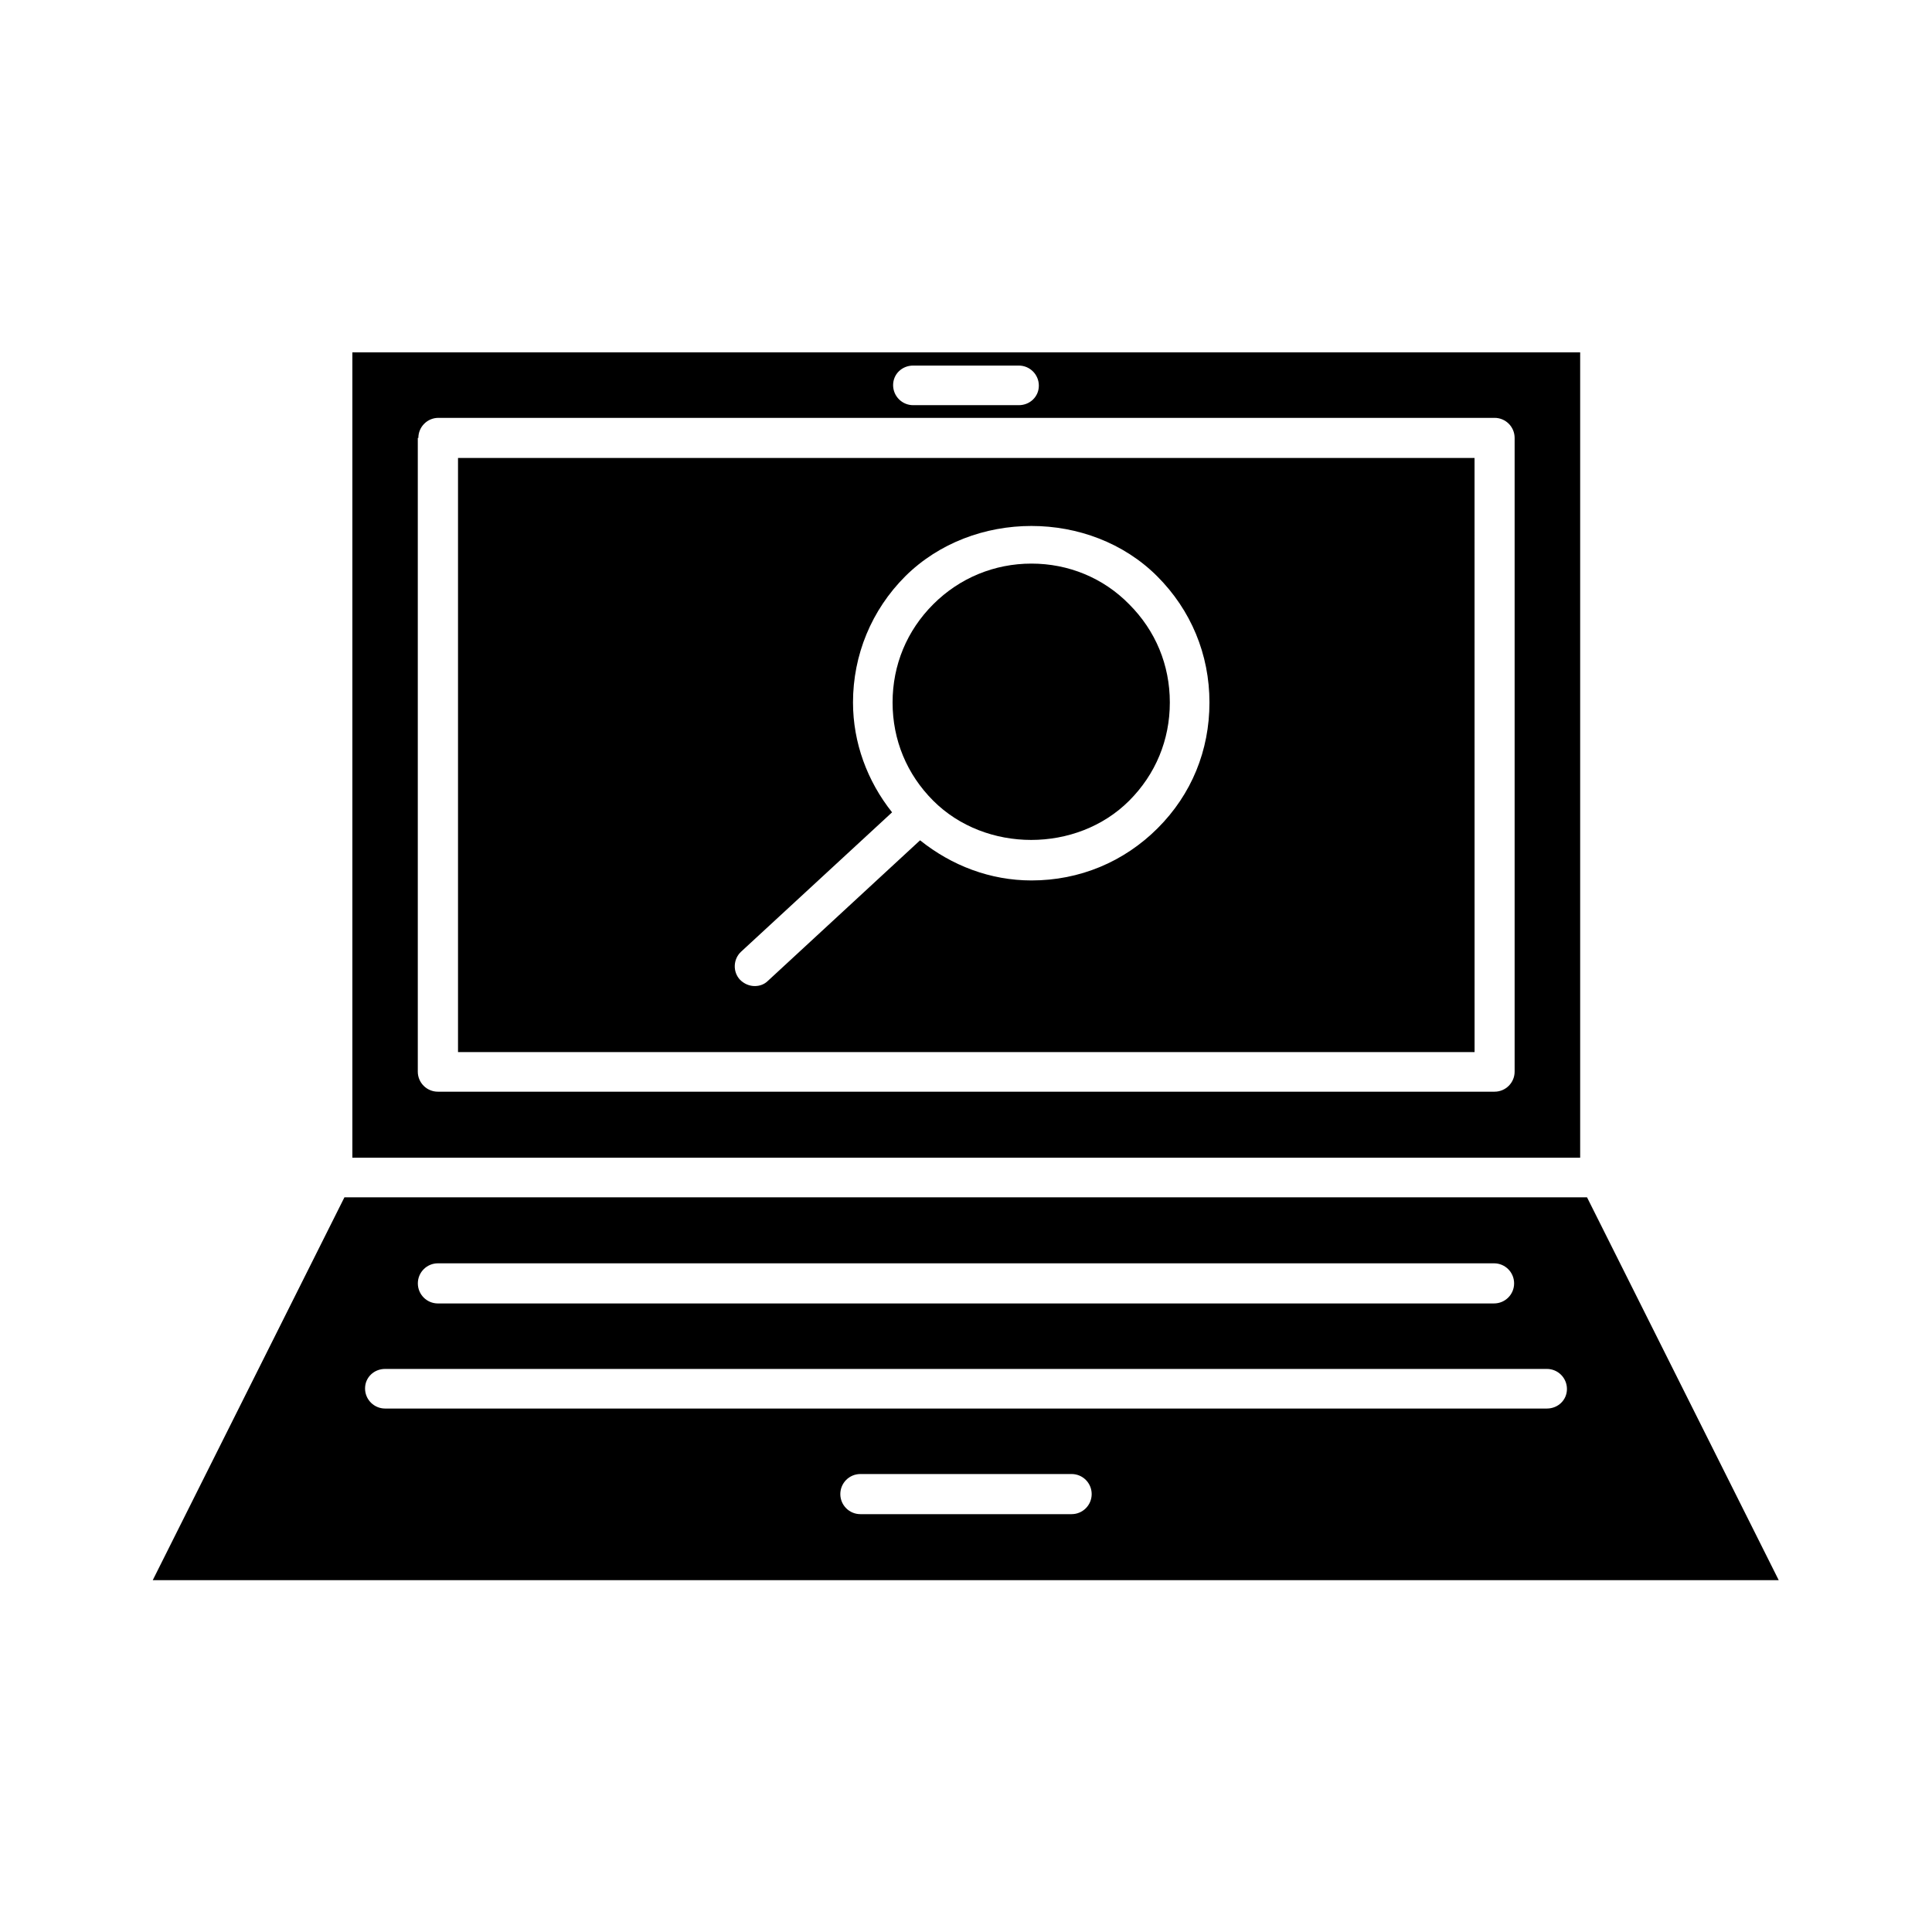
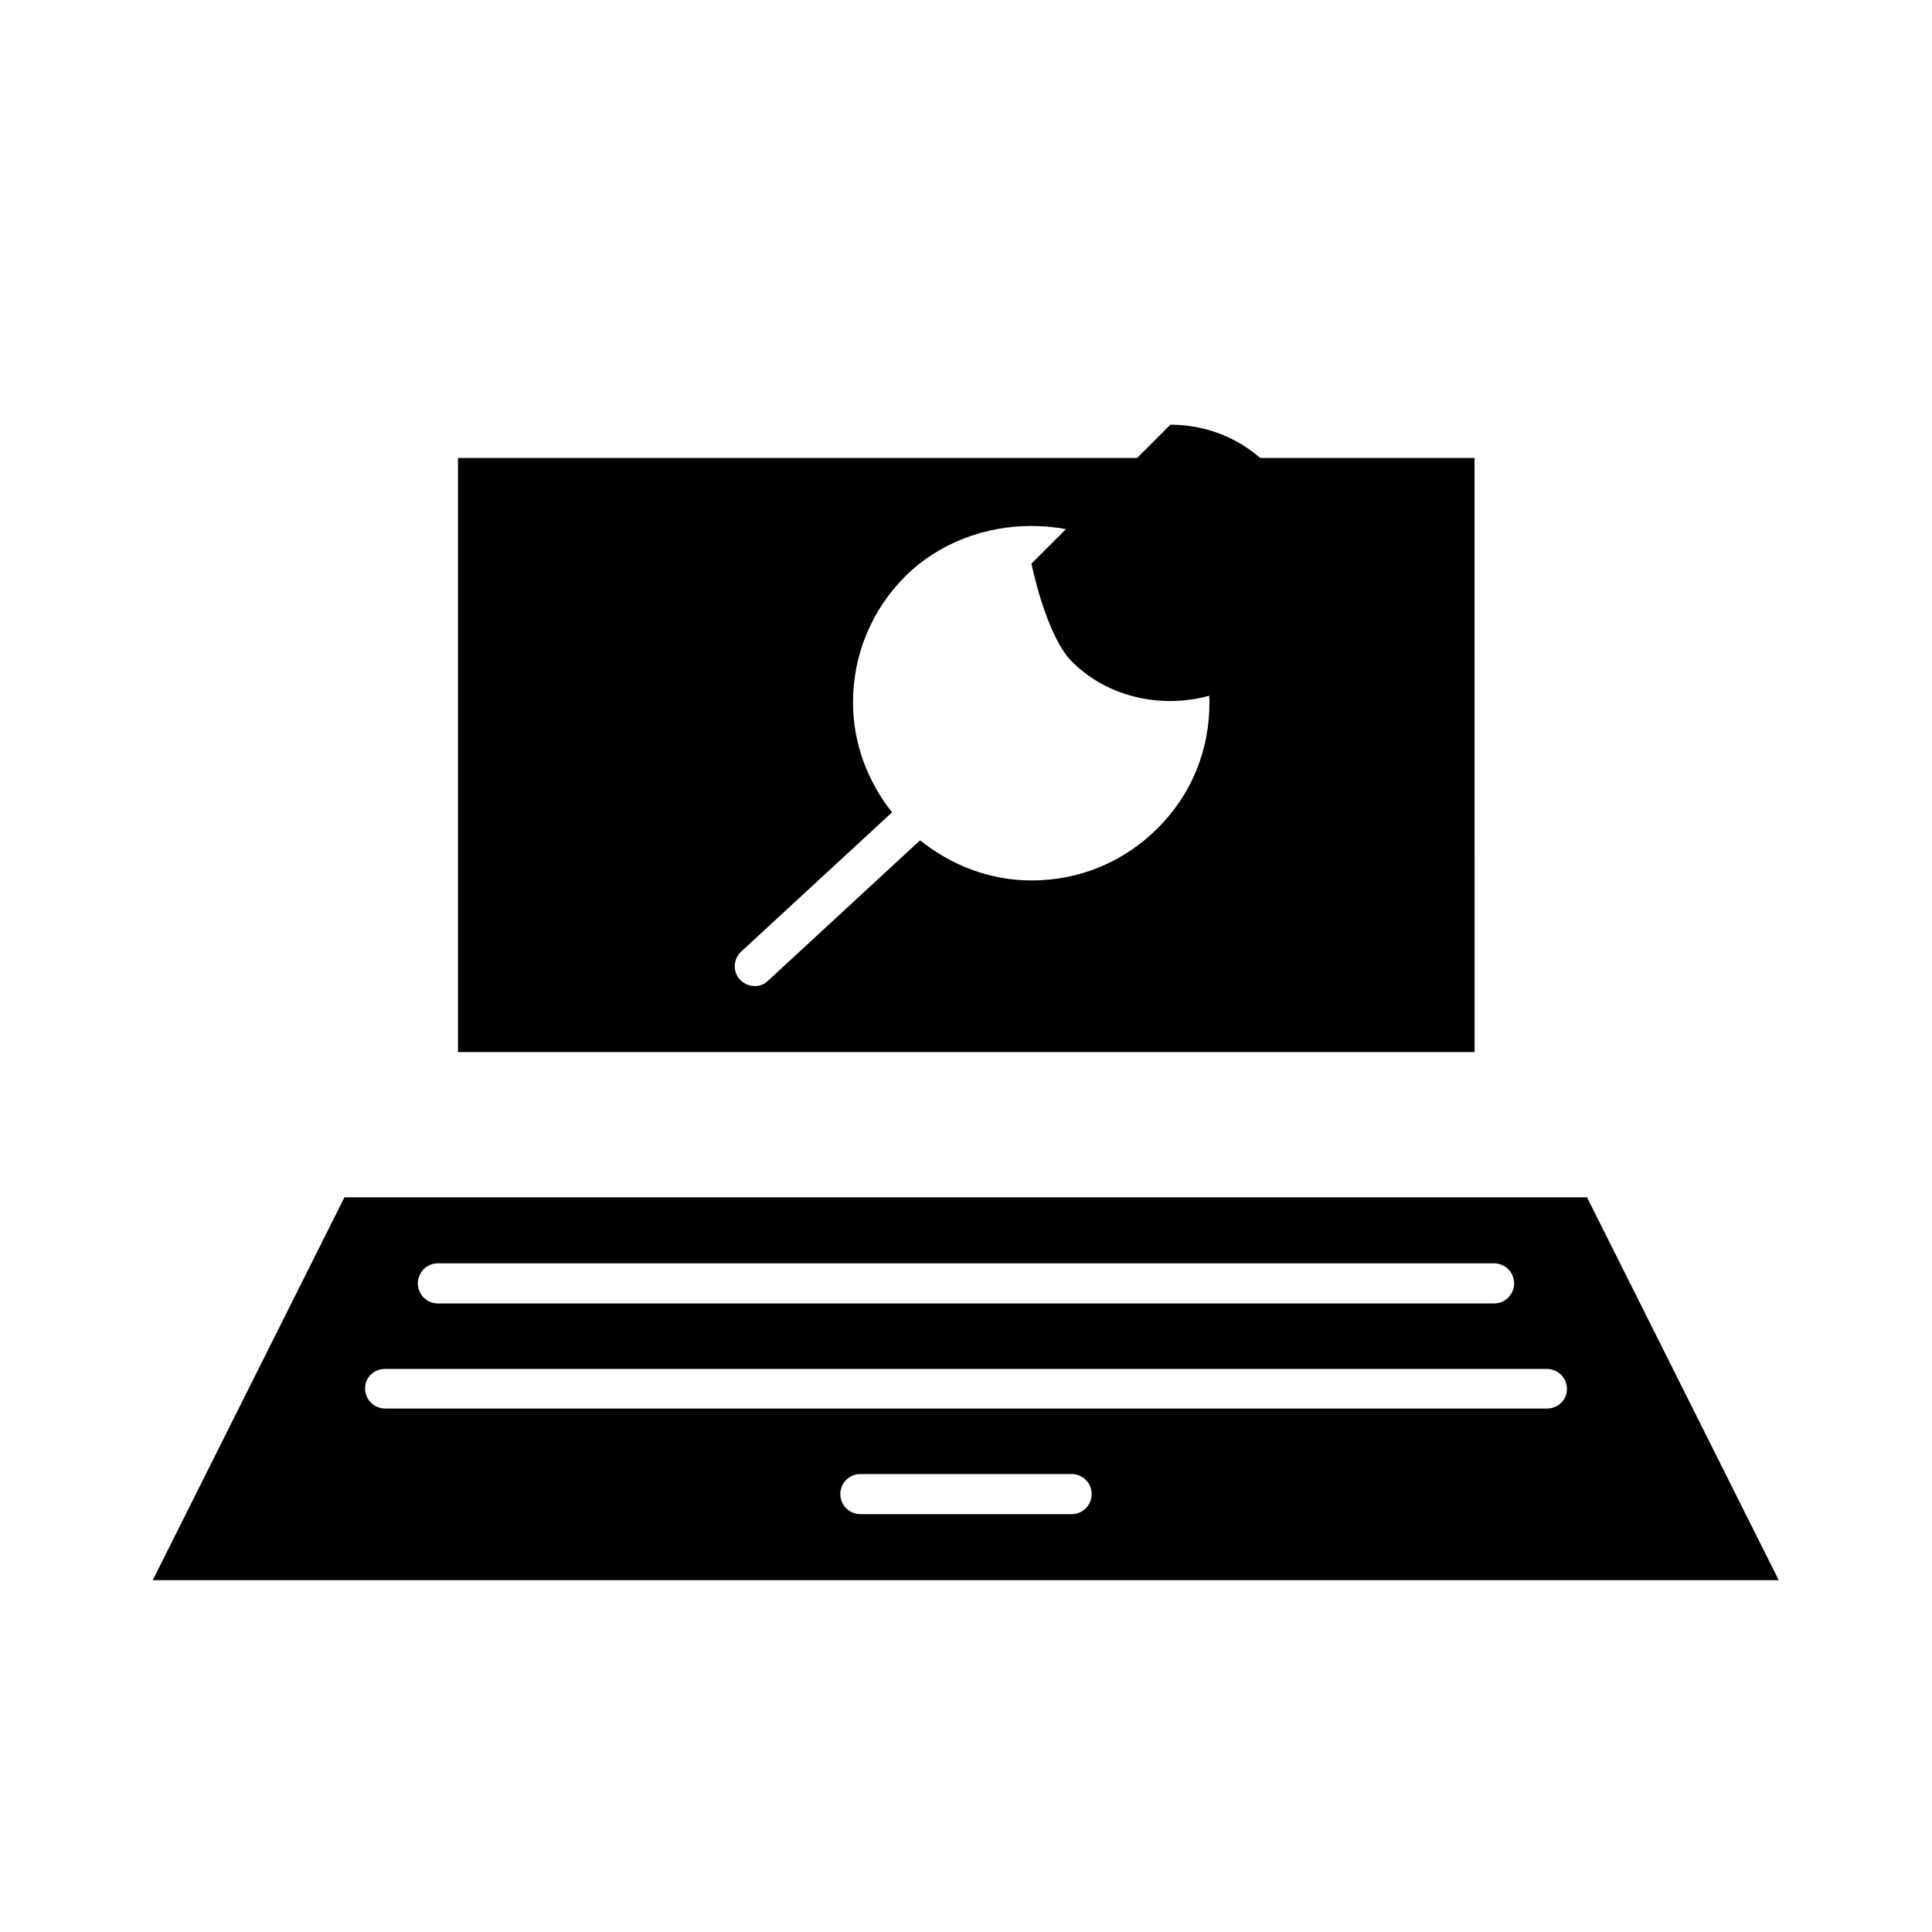
<svg xmlns="http://www.w3.org/2000/svg" fill="#000000" width="800px" height="800px" version="1.1" viewBox="144 144 512 512">
  <g>
-     <path d="m237.38 450.8h325.38v-213.42h-325.38zm148.62-209.92h27.988c2.938 0 5.316 2.379 5.316 5.316 0.004 2.941-2.375 5.18-5.316 5.18h-27.988c-2.938 0-5.316-2.379-5.316-5.316 0-2.941 2.379-5.18 5.316-5.18zm-131.13 19.172c0-2.938 2.379-5.316 5.316-5.316h279.89c2.938 0 5.316 2.379 5.316 5.316v167.94c0 2.938-2.379 5.316-5.316 5.316h-280.04c-2.938 0-5.316-2.379-5.316-5.316v-167.94z" />
    <path d="m534.77 265.37h-269.39v157.44h269.4zm-83.965 98.102c-8.957 8.957-20.711 13.855-33.449 13.855-10.914 0-21.133-3.918-29.527-10.637l-40.305 37.227c-0.98 0.98-2.238 1.398-3.5 1.398-1.398 0-2.801-0.559-3.918-1.68-1.961-2.098-1.82-5.457 0.281-7.418l40.023-36.945c-6.578-8.258-10.355-18.473-10.355-29.109 0-12.594 4.898-24.492 13.855-33.449 17.914-17.773 48.98-17.773 66.754 0 8.957 8.957 13.855 20.711 13.855 33.449 0 12.734-4.758 24.352-13.715 33.309z" />
    <path d="m235.28 461.3-50.801 101.46h430.9l-50.801-101.46zm24.77 17.492h279.89c2.938 0 5.316 2.379 5.316 5.316s-2.379 5.316-5.316 5.316l-279.89 0.004c-2.938 0-5.316-2.379-5.316-5.316 0-2.941 2.379-5.32 5.316-5.32zm167.94 66.473h-55.98c-2.938 0-5.316-2.379-5.316-5.316s2.379-5.316 5.316-5.316h55.98c2.938 0 5.316 2.379 5.316 5.316s-2.379 5.316-5.316 5.316zm125.95-27.988h-307.88c-2.938 0-5.316-2.379-5.316-5.316-0.004-2.941 2.375-5.18 5.316-5.18h307.88c2.938 0 5.316 2.379 5.316 5.316 0 2.941-2.379 5.18-5.316 5.18z" />
-     <path d="m417.35 293.36c-9.797 0-19.031 3.777-26.031 10.777-6.996 6.996-10.777 16.094-10.777 26.031s3.777 19.031 10.777 26.031c13.855 13.855 38.066 13.855 51.922 0 6.996-6.996 10.777-16.094 10.777-26.031s-3.777-19.031-10.777-26.031c-6.859-7-16.094-10.777-25.891-10.777z" />
+     <path d="m417.35 293.36s3.777 19.031 10.777 26.031c13.855 13.855 38.066 13.855 51.922 0 6.996-6.996 10.777-16.094 10.777-26.031s-3.777-19.031-10.777-26.031c-6.859-7-16.094-10.777-25.891-10.777z" />
  </g>
</svg>